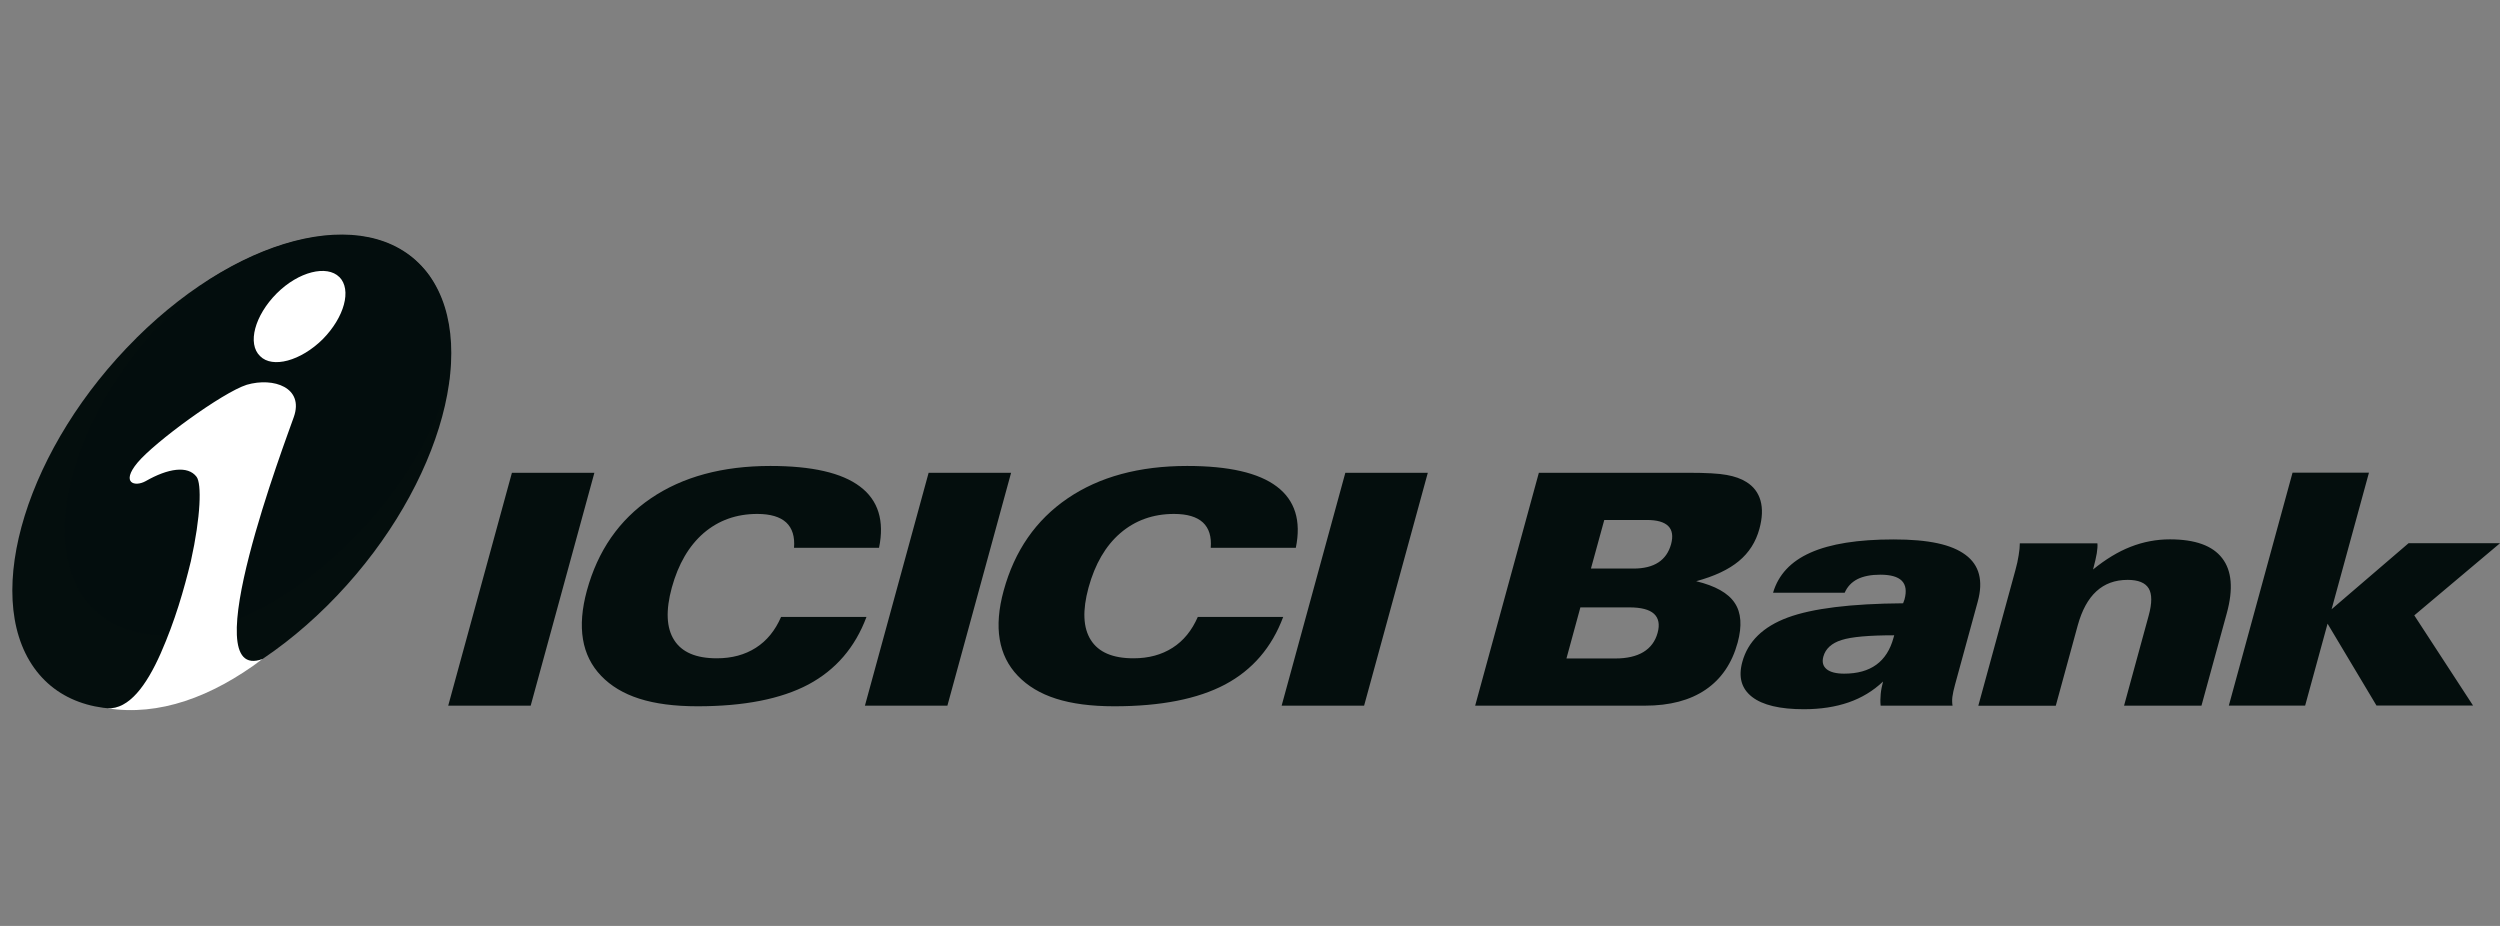
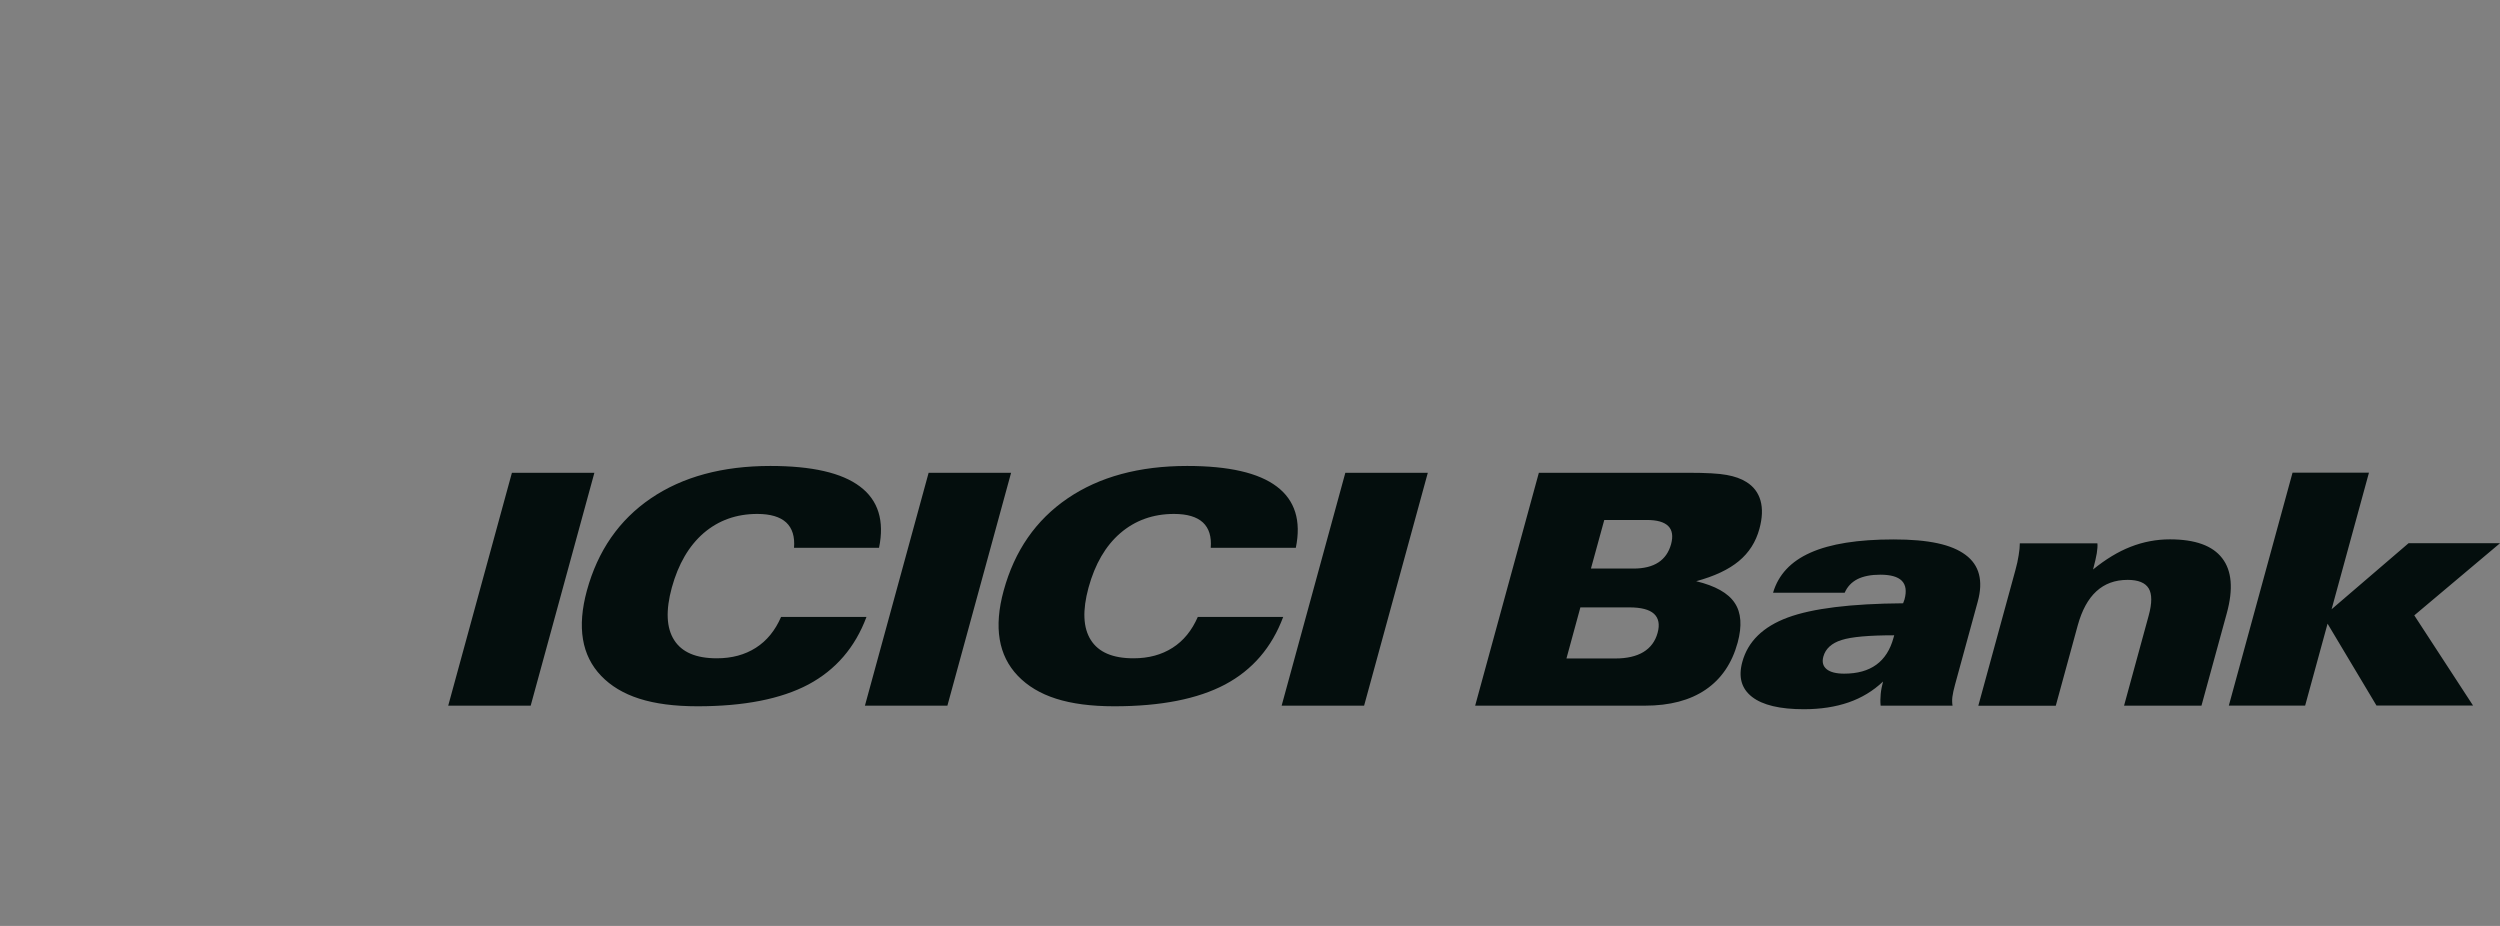
<svg xmlns="http://www.w3.org/2000/svg" width="162" height="60" viewBox="0 0 162 60" fill="none">
  <rect x="0" y="0" width="162" height="60" fill="#808080" stroke="none" />
-   <path fill-rule="evenodd" clip-rule="evenodd" d="M8.842 21.896C15.903 14.9 24.43 13.092 27.835 17.873C31.24 22.649 28.257 32.256 21.201 39.251C14.145 46.247 5.613 48.05 2.208 43.274C-1.197 38.493 1.786 28.891 8.842 21.901" fill="#040E0D" />
-   <path opacity="0.7" fill-rule="evenodd" clip-rule="evenodd" d="M13.512 18.164C12.753 18.732 11.945 19.4 11.181 20.163C4.995 26.255 2.428 34.626 5.472 38.809C8.61 42.998 16.224 41.476 22.501 35.289C25.881 32.005 28.166 28.153 29.115 24.582C29.401 21.966 29.019 19.636 27.829 17.873C25.117 14.162 19.312 14.448 13.507 18.159" fill="#040E0D" />
-   <path fill-rule="evenodd" clip-rule="evenodd" d="M21.988 17.947C22.812 18.77 22.31 20.568 20.909 21.985C19.493 23.386 17.655 23.888 16.856 23.079C16.007 22.271 16.51 20.443 17.926 19.017C19.352 17.59 21.19 17.154 21.988 17.952V17.947ZM17.012 42.705C13.707 45.186 10.292 46.416 6.963 45.899C8.359 45.969 9.489 44.422 10.413 42.338C11.352 40.204 11.915 38.225 12.367 36.372C13.019 33.44 13.07 31.345 12.738 30.898C12.171 30.15 10.89 30.346 9.434 31.18C8.736 31.566 7.812 31.305 8.906 29.985C10.016 28.649 14.41 25.435 15.992 24.932C17.73 24.43 19.709 25.113 19.041 27.017C18.564 28.403 12.482 44.367 17.007 42.705" fill="white" />
  <path d="M149.38 45.722H144.428L148.556 30.631H153.508L151.087 39.48L156.074 35.201H162L156.446 39.876L160.252 45.717H153.995L150.826 40.414L149.375 45.717L149.38 45.722ZM128.197 45.722L130.593 36.964C130.693 36.607 130.764 36.281 130.809 35.984C130.859 35.683 130.884 35.427 130.884 35.206H135.911C135.931 35.372 135.911 35.588 135.871 35.854C135.826 36.125 135.745 36.471 135.63 36.903C136.438 36.245 137.252 35.748 138.065 35.432C138.884 35.111 139.733 34.95 140.612 34.95C142.244 34.95 143.374 35.357 143.996 36.17C144.624 36.979 144.725 38.169 144.298 39.731L142.655 45.727H137.639L139.236 39.886C139.456 39.083 139.456 38.495 139.236 38.129C139.015 37.762 138.558 37.576 137.87 37.576C137.056 37.576 136.383 37.822 135.846 38.315C135.308 38.807 134.907 39.545 134.635 40.534L133.214 45.732H128.197V45.722ZM122.02 44.165C121.378 44.773 120.629 45.225 119.786 45.516C118.942 45.807 117.978 45.958 116.888 45.958C115.341 45.958 114.221 45.692 113.533 45.159C112.845 44.622 112.634 43.874 112.901 42.895C113.262 41.569 114.246 40.61 115.843 40.017C117.445 39.424 119.936 39.118 123.321 39.093C123.326 39.073 123.341 39.033 123.366 38.972C123.391 38.917 123.406 38.872 123.411 38.847C123.557 38.309 123.502 37.908 123.241 37.637C122.975 37.37 122.513 37.24 121.84 37.24C121.232 37.24 120.74 37.34 120.358 37.531C119.981 37.727 119.705 38.018 119.535 38.41H114.894C115.236 37.245 116.044 36.376 117.325 35.809C118.6 35.241 120.393 34.955 122.698 34.955C125.003 34.955 126.465 35.286 127.364 35.954C128.263 36.617 128.529 37.632 128.157 38.987L126.691 44.346C126.6 44.682 126.54 44.949 126.515 45.154C126.49 45.355 126.495 45.551 126.525 45.727H121.865C121.84 45.476 121.845 45.22 121.87 44.964C121.895 44.708 121.95 44.441 122.02 44.17V44.165ZM122.739 41.167C121.116 41.167 119.976 41.267 119.334 41.473C118.691 41.674 118.294 42.036 118.153 42.548C118.058 42.895 118.128 43.166 118.364 43.362C118.595 43.552 118.977 43.653 119.499 43.653C120.353 43.653 121.051 43.462 121.583 43.075C122.116 42.689 122.487 42.106 122.698 41.333L122.744 41.167H122.739ZM95.59 45.727L99.718 30.636H109.405C110.555 30.636 111.389 30.681 111.891 30.777C112.398 30.867 112.825 31.018 113.167 31.234C113.629 31.52 113.935 31.922 114.081 32.439C114.226 32.956 114.201 33.569 114.01 34.267C113.779 35.121 113.332 35.819 112.675 36.361C112.017 36.908 111.098 37.34 109.913 37.662C111.153 37.963 111.987 38.43 112.408 39.068C112.835 39.701 112.891 40.564 112.599 41.644C112.233 42.98 111.545 43.994 110.53 44.687C109.516 45.38 108.205 45.727 106.593 45.727H95.585H95.59ZM102.41 39.354L101.506 42.669H104.675C105.428 42.669 106.036 42.528 106.493 42.252C106.955 41.971 107.261 41.559 107.412 41.011C107.562 40.469 107.482 40.057 107.181 39.776C106.874 39.495 106.342 39.359 105.584 39.359H102.415L102.41 39.354ZM103.957 33.694L103.093 36.843H105.85C106.523 36.843 107.06 36.708 107.462 36.446C107.864 36.185 108.14 35.788 108.285 35.266C108.426 34.749 108.366 34.352 108.105 34.091C107.838 33.825 107.376 33.694 106.709 33.694H103.951H103.957ZM83.05 45.727L87.178 30.636H92.522L88.394 45.727H83.05ZM78.455 35.502C78.515 34.774 78.345 34.227 77.948 33.855C77.551 33.489 76.928 33.303 76.075 33.303C74.719 33.303 73.564 33.719 72.6 34.543C71.64 35.372 70.957 36.547 70.536 38.078C70.134 39.555 70.184 40.685 70.686 41.473C71.188 42.267 72.107 42.658 73.448 42.658C74.428 42.658 75.271 42.432 75.984 41.975C76.692 41.524 77.235 40.856 77.617 39.977H83.151C82.412 41.955 81.157 43.412 79.384 44.356C77.612 45.295 75.216 45.767 72.208 45.767C69.2 45.767 67.221 45.109 65.956 43.794C64.695 42.478 64.389 40.64 65.037 38.274C65.745 35.688 67.126 33.694 69.185 32.293C71.244 30.892 73.825 30.194 76.928 30.194C79.62 30.194 81.559 30.636 82.739 31.53C83.914 32.419 84.331 33.745 83.969 35.497H78.46L78.455 35.502ZM56.047 45.727L60.175 30.636H65.519L61.391 45.727H56.047ZM51.452 35.502C51.513 34.774 51.342 34.227 50.945 33.855C50.548 33.489 49.921 33.303 49.072 33.303C47.716 33.303 46.561 33.719 45.597 34.543C44.642 35.372 43.955 36.547 43.533 38.078C43.131 39.555 43.181 40.685 43.683 41.473C44.185 42.267 45.105 42.658 46.445 42.658C47.425 42.658 48.268 42.432 48.981 41.975C49.69 41.524 50.232 40.856 50.614 39.977H56.148C55.41 41.955 54.149 43.412 52.381 44.356C50.609 45.295 48.213 45.767 45.205 45.767C42.197 45.767 40.218 45.109 38.953 43.794C37.692 42.478 37.386 40.64 38.029 38.274C38.737 35.688 40.118 33.694 42.177 32.293C44.236 30.892 46.822 30.194 49.921 30.194C52.612 30.194 54.551 30.636 55.731 31.53C56.911 32.419 57.323 33.745 56.961 35.497H51.447L51.452 35.502ZM29.044 45.727L33.172 30.636H38.516L34.388 45.727H29.044Z" fill="#040E0D" />
</svg>